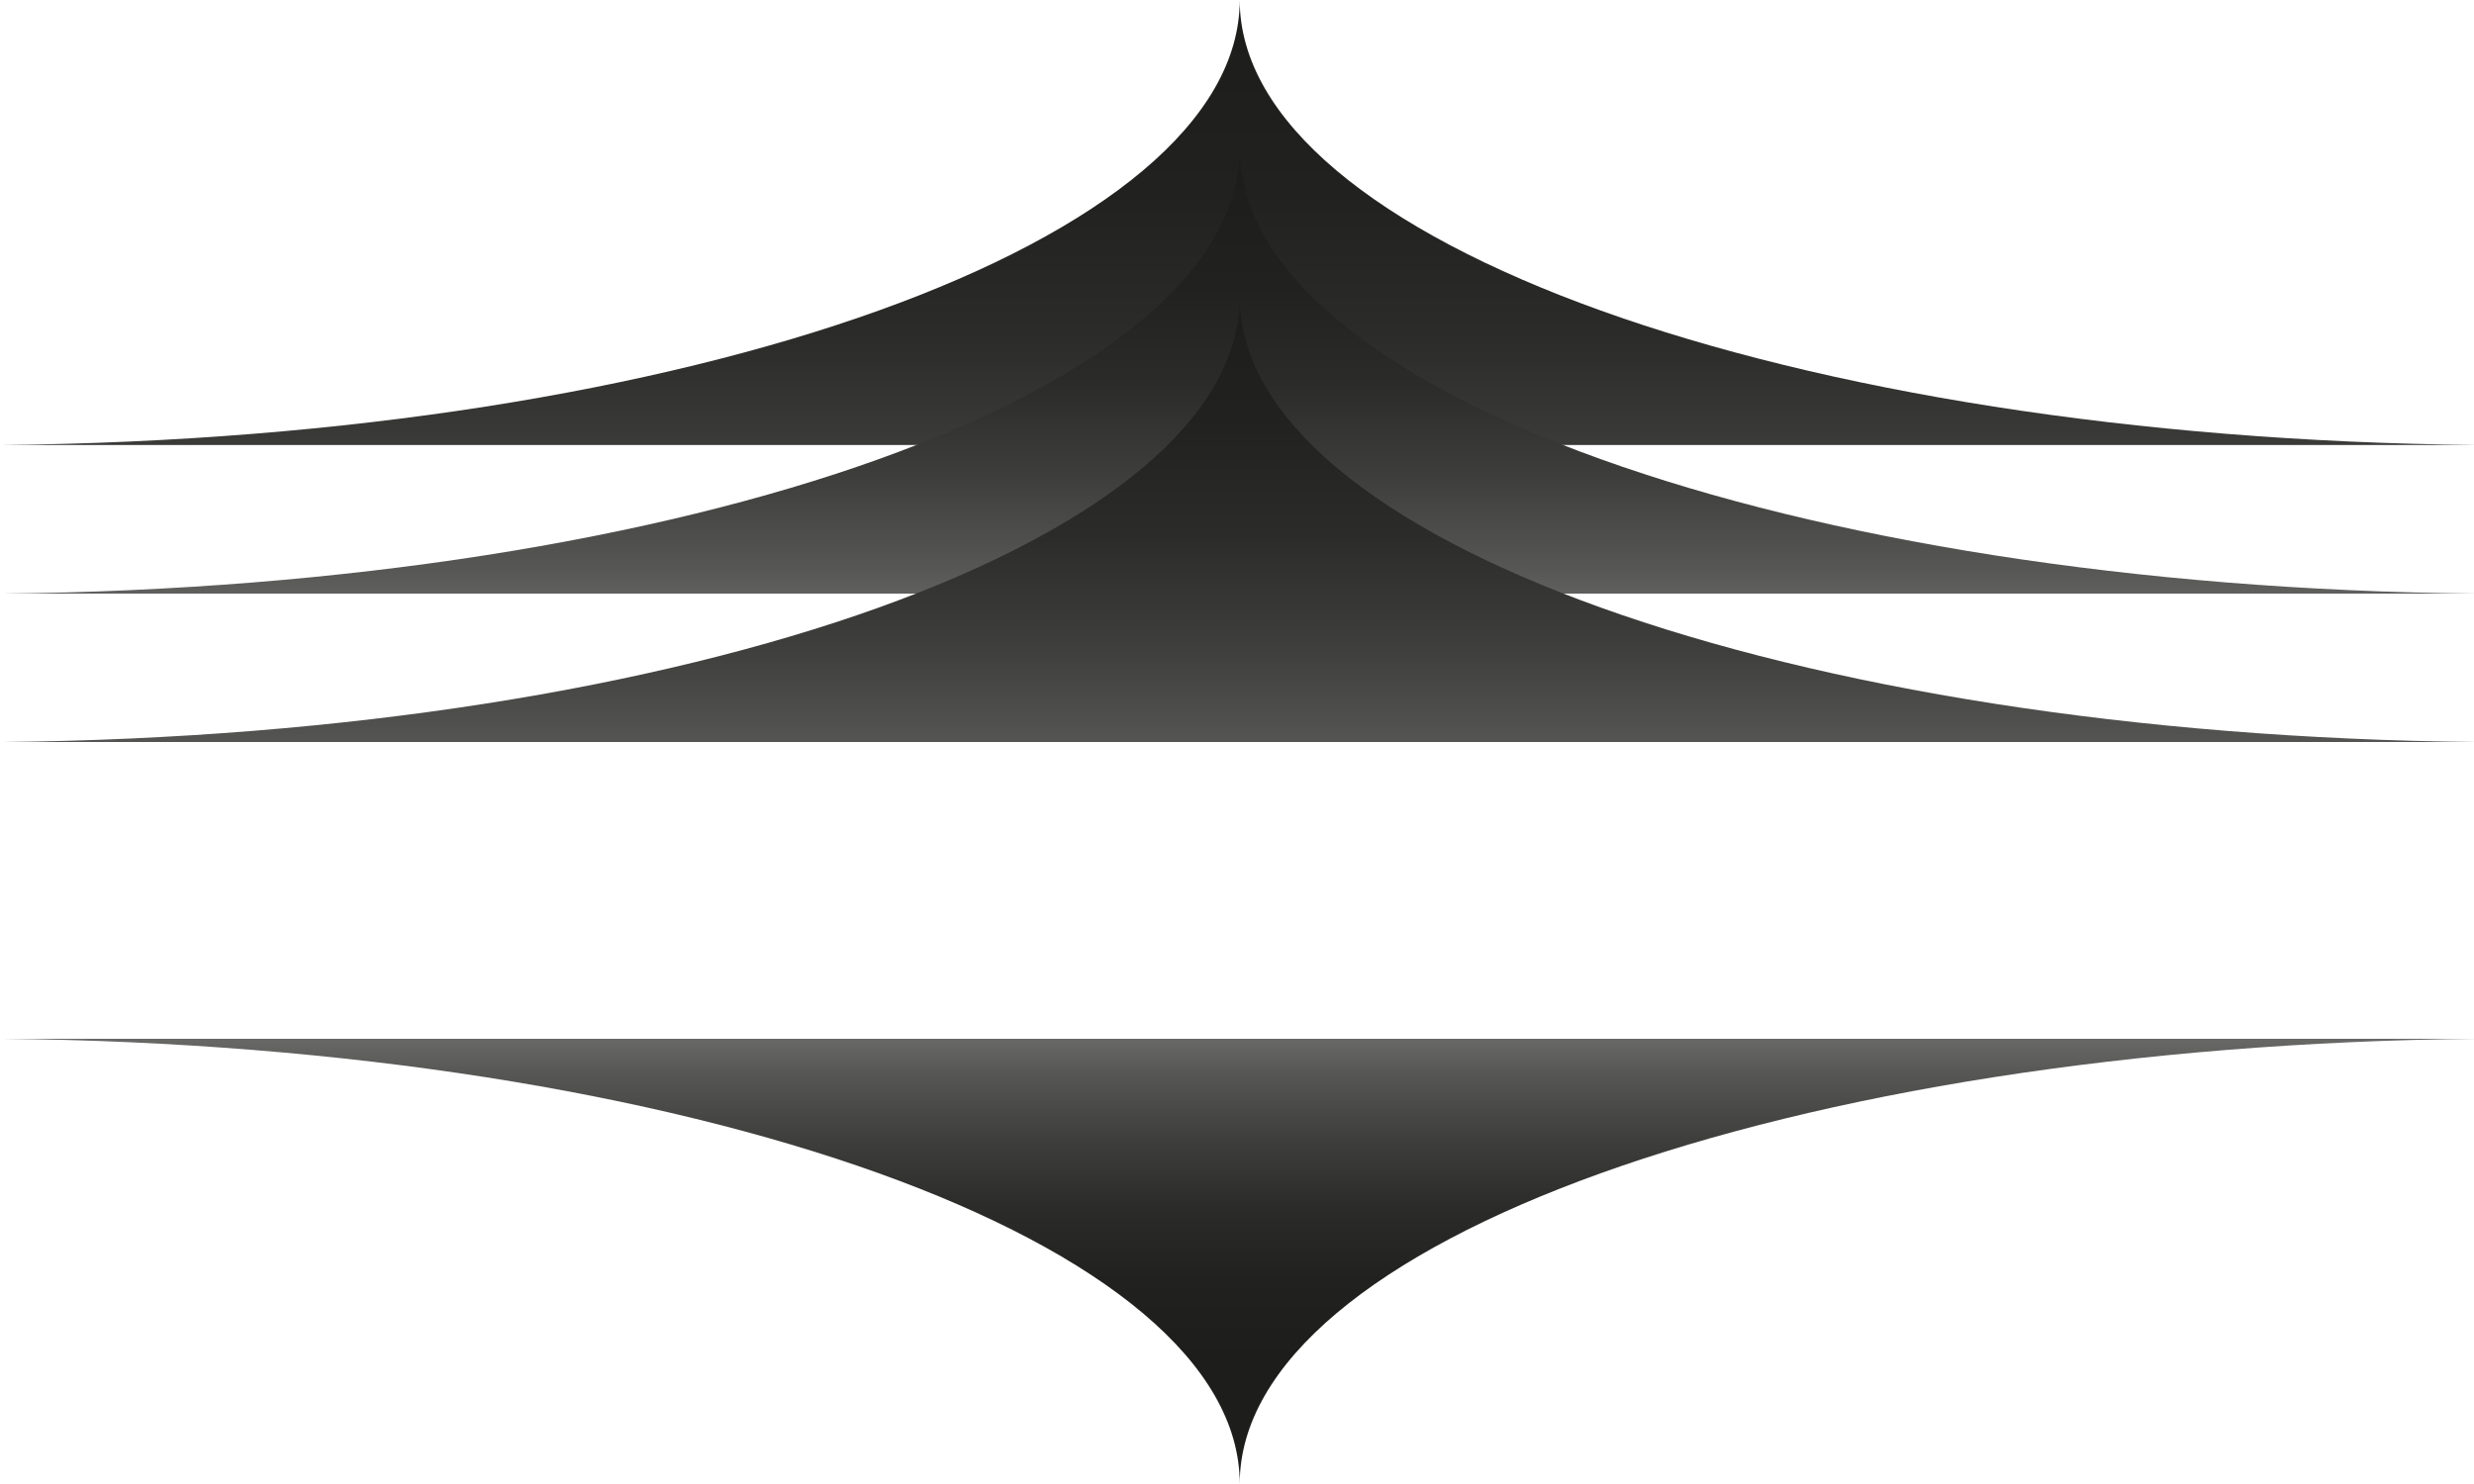
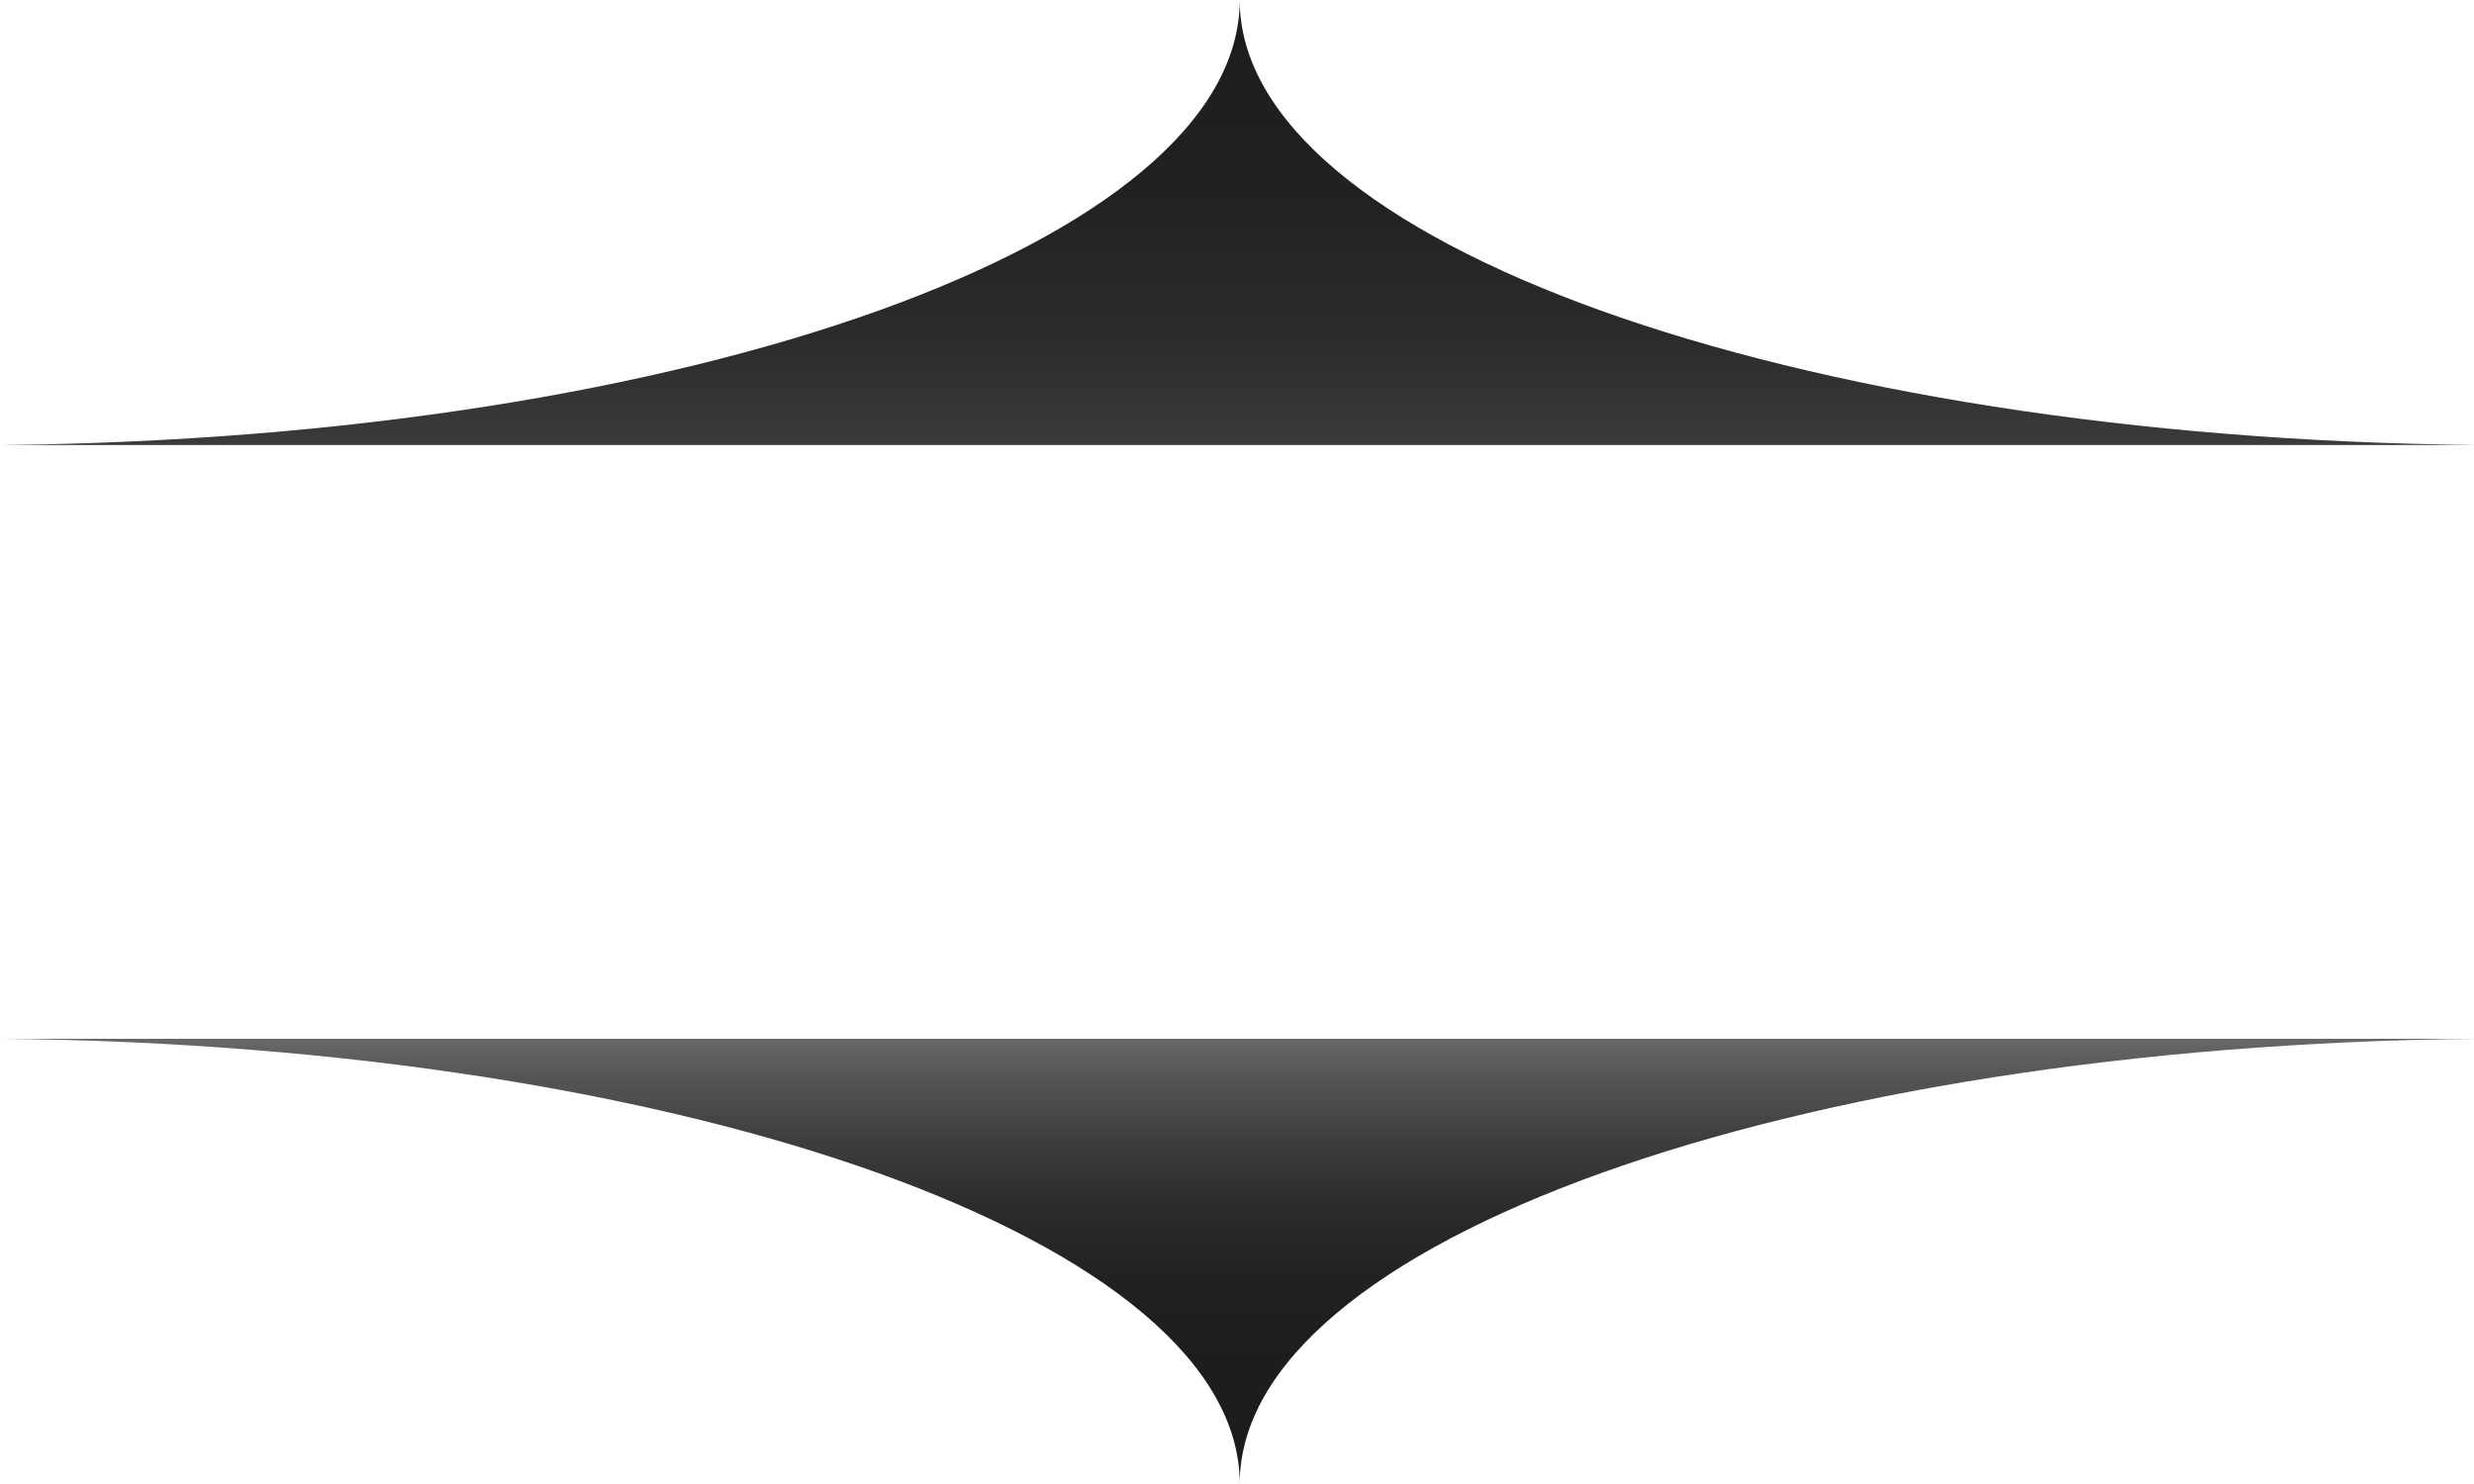
<svg xmlns="http://www.w3.org/2000/svg" xmlns:xlink="http://www.w3.org/1999/xlink" id="b8975d9e-4873-4f67-897c-a8bf569447f9" data-name="levitation" viewBox="0 0 737.008 442.205" preserveAspectRatio="none">
  <defs>
    <linearGradient id="b4168d26-c2d9-432f-bc50-2bbddf3464f4" data-name="Dégradé sans nom 57" x1="369.318" y1="9.805" x2="369.318" y2="314.714" gradientUnits="userSpaceOnUse">
      <stop offset="0" stop-color="#1d1d1b" />
      <stop offset="0.155" stop-color="#21211f" />
      <stop offset="0.294" stop-color="#2b2b2a" />
      <stop offset="0.428" stop-color="#3e3e3c" />
      <stop offset="0.558" stop-color="#575756" />
      <stop offset="0.686" stop-color="#787877" />
      <stop offset="0.811" stop-color="#a1a1a0" />
      <stop offset="0.933" stop-color="#d0d0d0" />
      <stop offset="1" stop-color="#ededed" />
    </linearGradient>
    <linearGradient id="ae7b3a0e-455e-4997-8526-a0933135be92" x1="369.318" y1="52.224" x2="369.318" y2="263.212" xlink:href="#b4168d26-c2d9-432f-bc50-2bbddf3464f4" />
    <linearGradient id="fe0f5fa1-e40f-45fd-8688-ed26a862a724" x1="369.318" y1="85.712" x2="369.318" y2="334.732" xlink:href="#b4168d26-c2d9-432f-bc50-2bbddf3464f4" />
    <linearGradient id="b4306ce5-0120-4f57-86d4-ba552c13a41c" x1="369.318" y1="404.967" x2="369.318" y2="251.891" xlink:href="#b4168d26-c2d9-432f-bc50-2bbddf3464f4" />
  </defs>
  <title>Plan de travail 13</title>
  <path d="M737.823,132.596C533.333,130.594,369.317,71.998,369.317,0c0,71.998-164.015,130.594-368.505,132.596Z" style="fill: url(#b4168d26-c2d9-432f-bc50-2bbddf3464f4)" />
-   <path d="M737.823,176.882c-204.49-2.002-368.505-60.598-368.505-132.596,0,71.997-164.015,130.594-368.505,132.596Z" style="fill: url(#ae7b3a0e-455e-4997-8526-a0933135be92)" />
-   <path d="M737.823,221.102c-204.49-2.002-368.505-60.598-368.505-132.596,0,71.998-164.015,130.594-368.505,132.596Z" style="fill: url(#fe0f5fa1-e40f-45fd-8688-ed26a862a724)" />
  <path d="M.813,309.543c204.49,2.002,368.505,60.598,368.505,132.596,0-71.997,164.015-130.594,368.505-132.596Z" style="fill: url(#b4306ce5-0120-4f57-86d4-ba552c13a41c)" />
</svg>